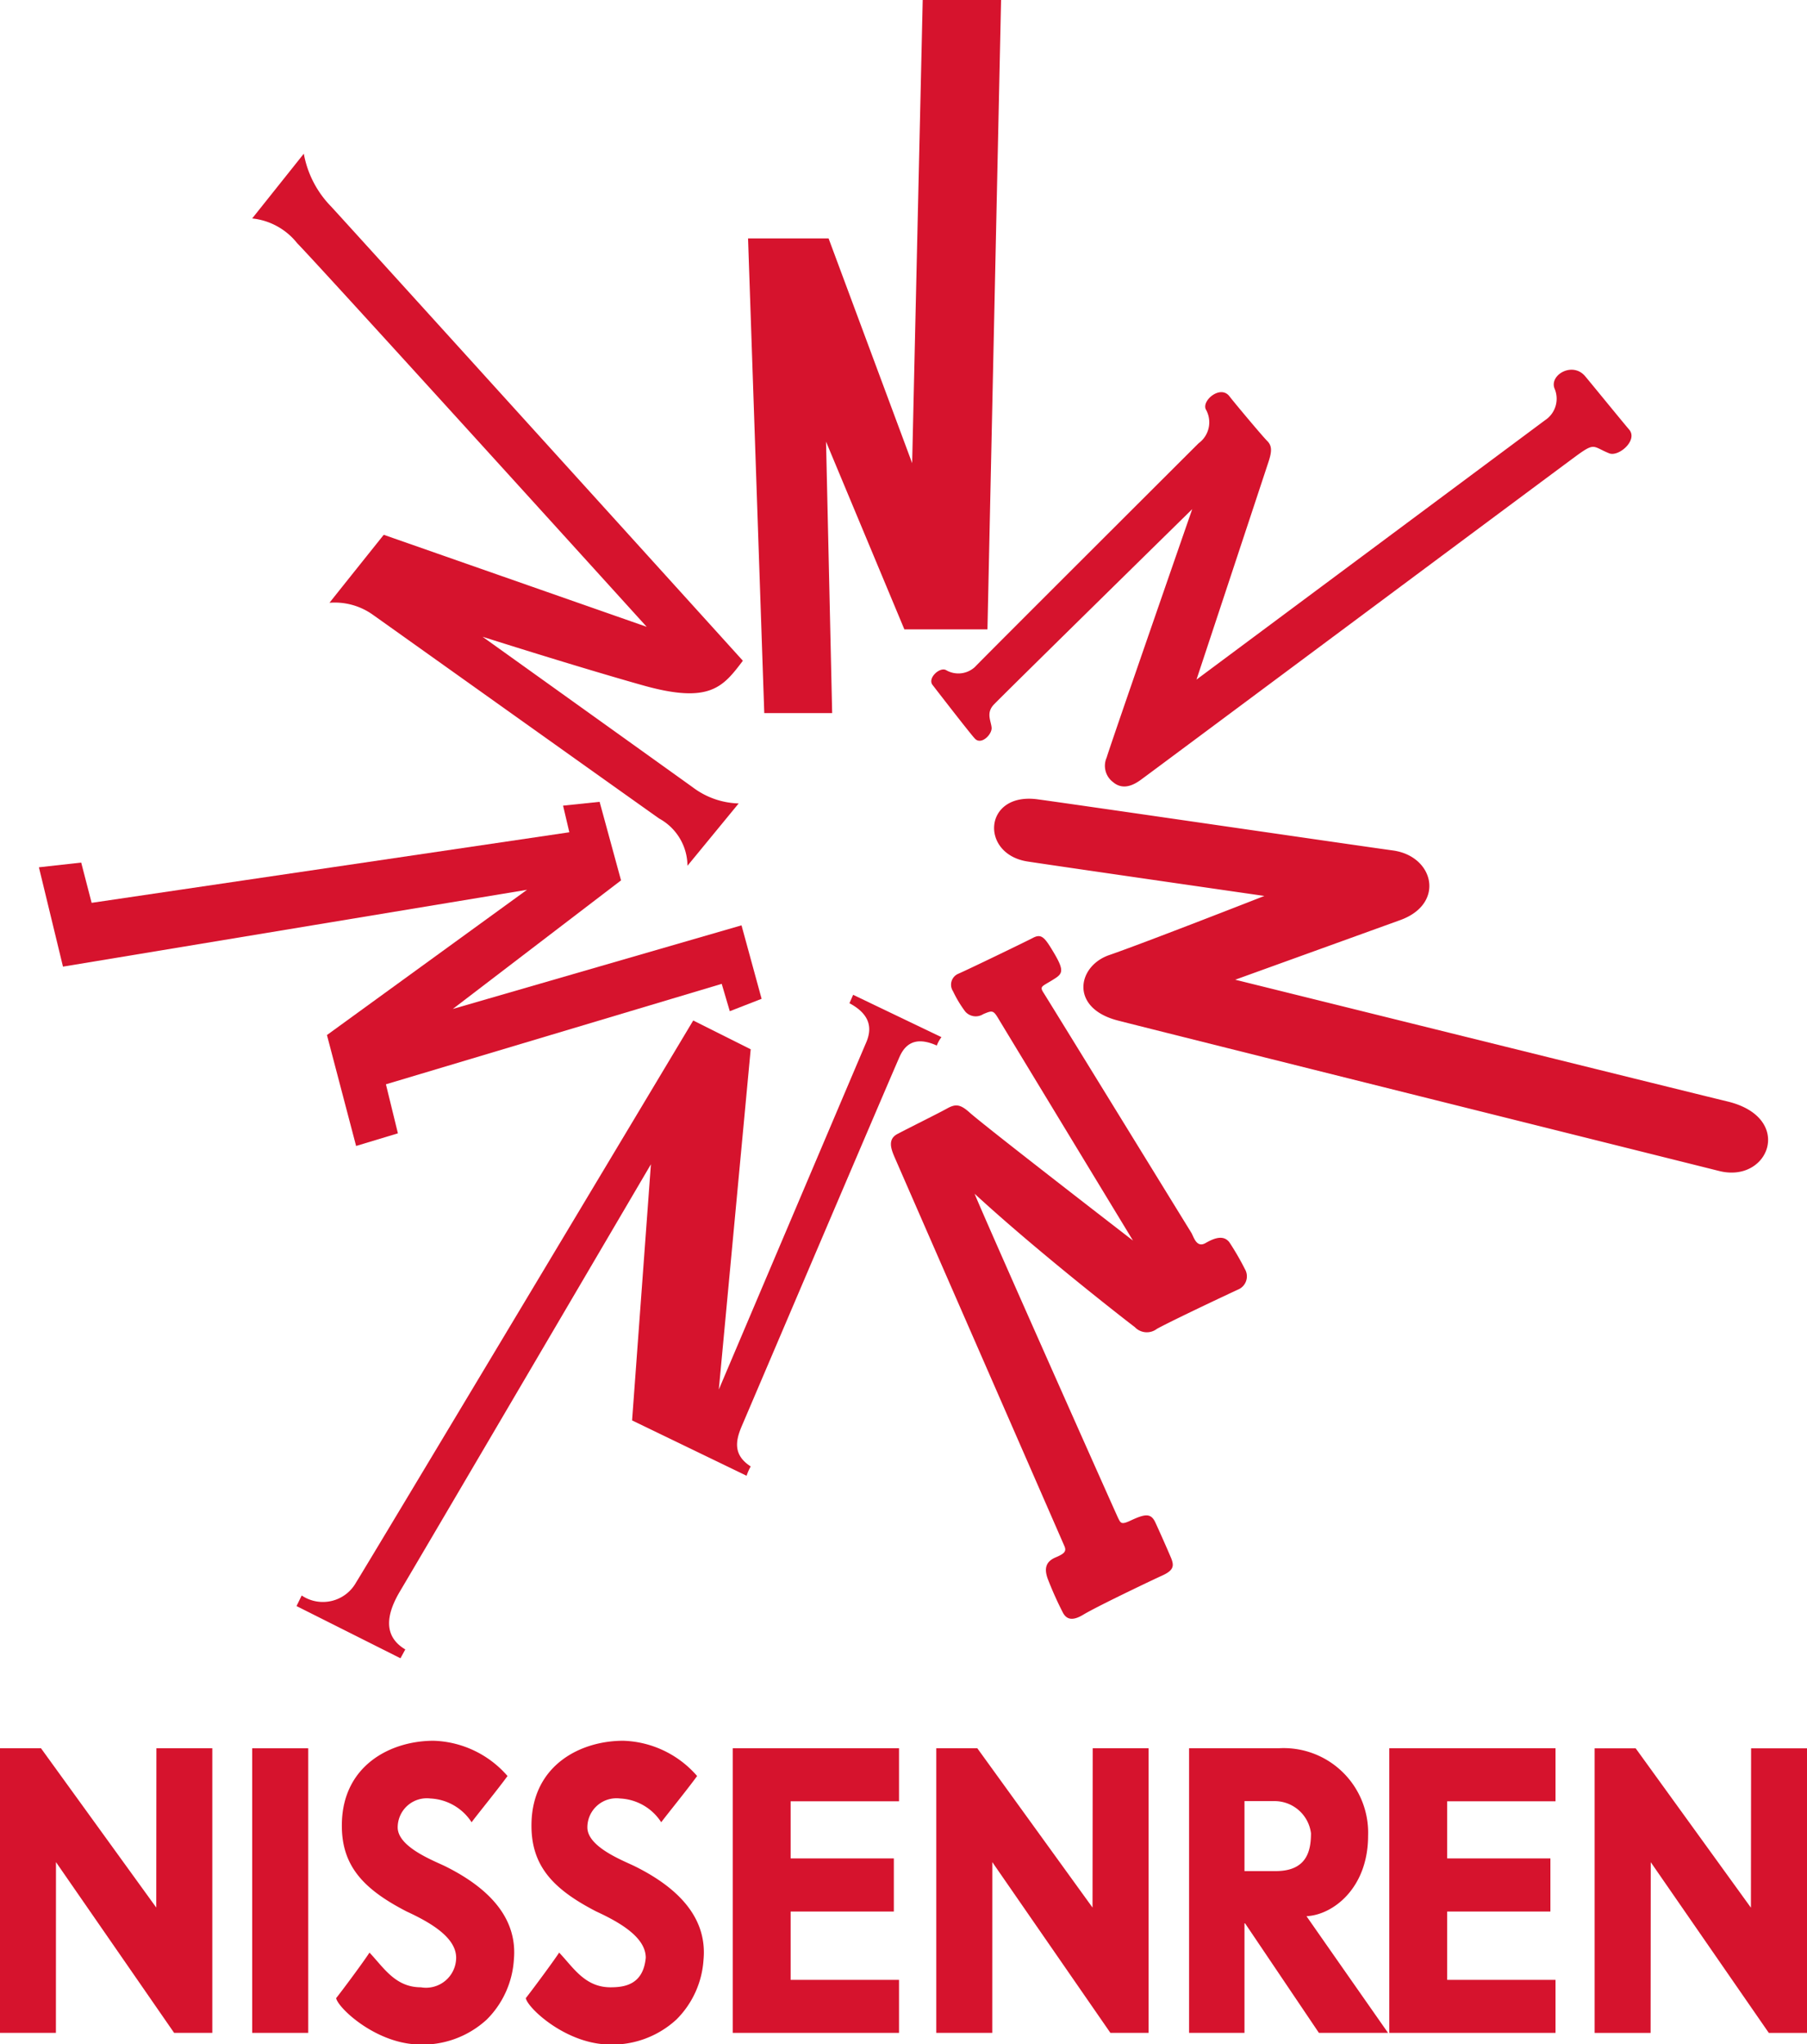
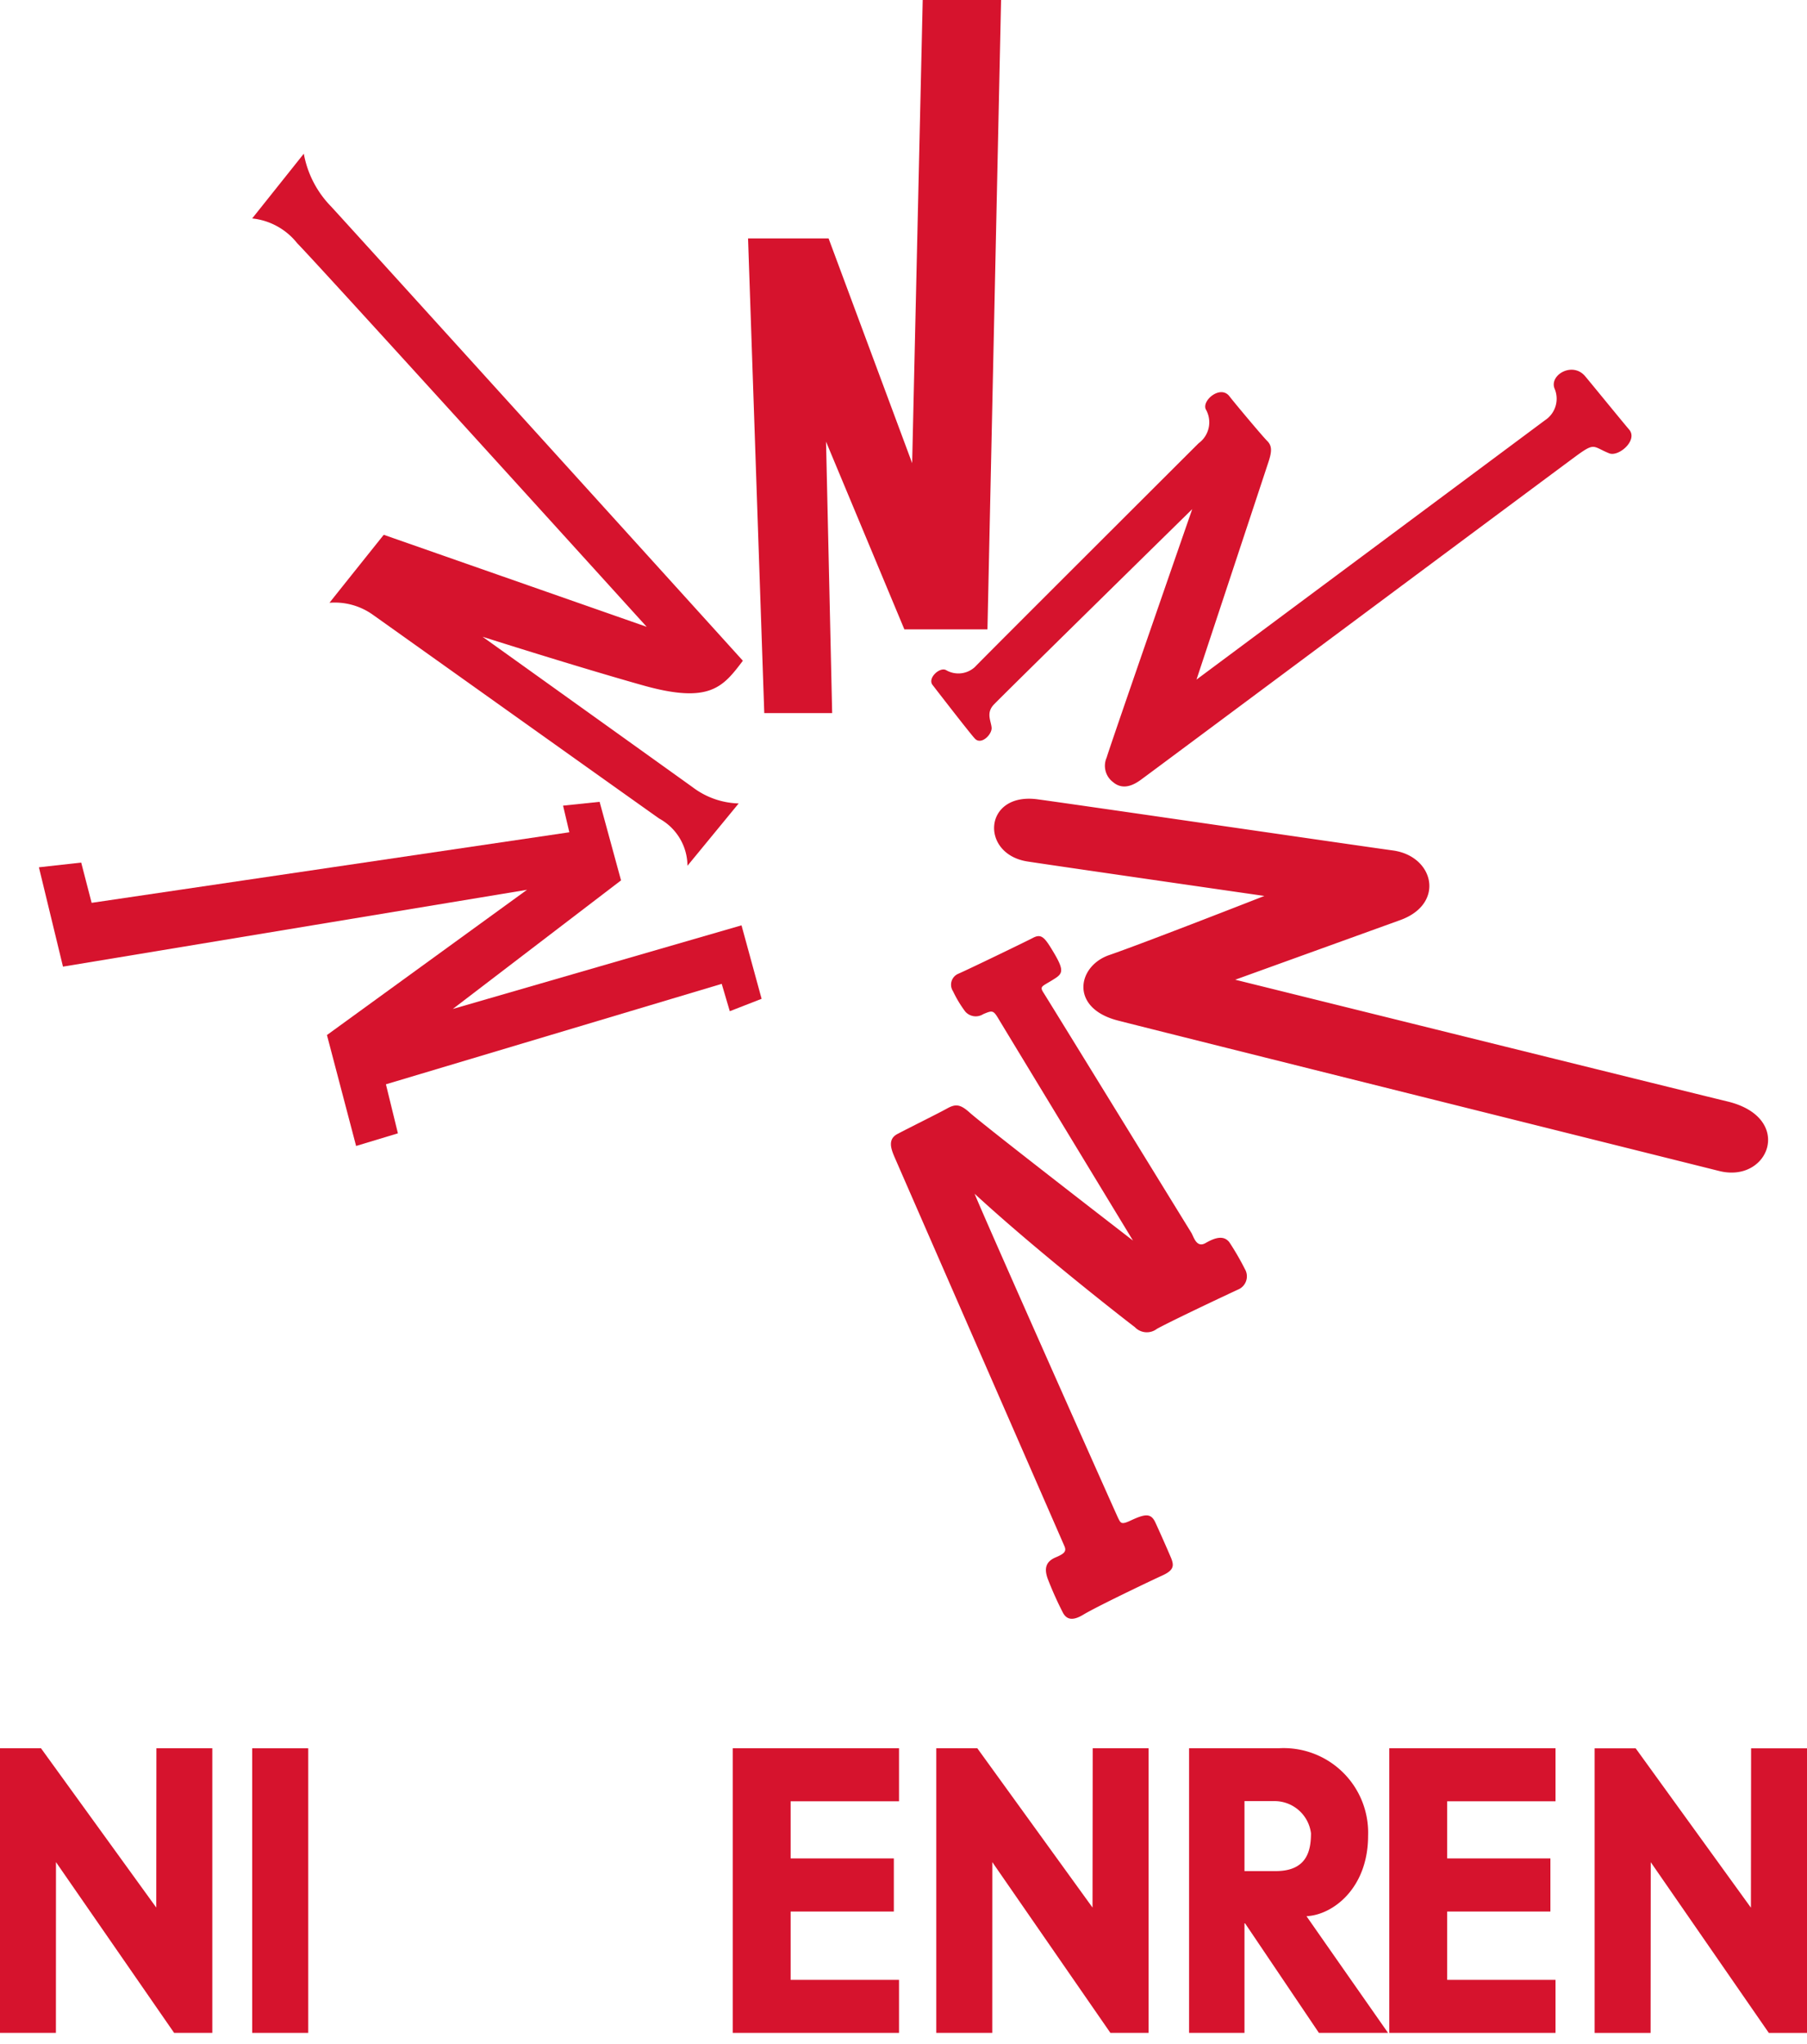
<svg xmlns="http://www.w3.org/2000/svg" viewBox="0 0 109.997 124.406">
  <g id="レイヤー_2" data-name="レイヤー 2">
    <g id="レイヤー_1-2" data-name="レイヤー 1" fill="#d6132d">
      <polygon points="60.109 38.299 55.051 38.299 50.283 26.877 50.656 43.394 46.523 43.394 45.536 14.508 50.438 14.508 55.525 28.184 56.168 0 60.938 0 60.109 38.299" />
      <path d="M15.351 13.293l3.142-3.94a6.168 6.168 0 001.662 3.214c1.492 1.62 24.56 27.075 25.065 27.642-1.209 1.596-2.009 2.64-6.072 1.5-4.074-1.146-9.773-2.96-9.773-2.96s11.33 8.108 12.793 9.16a4.849 4.849 0 002.797.983l-3.117 3.793a3.3 3.3 0 00-1.715-2.87c-1.12-.785-17.119-12.184-17.436-12.405a3.994 3.994 0 00-2.64-.729c.633-.8 3.303-4.137 3.303-4.137l16.006 5.6s-19.754-21.79-21.28-23.349a4.03 4.03 0 00-2.735-1.502m81.152 9.614c.433.517 2.22 2.71 2.672 3.24.541.642-.633 1.66-1.211 1.442-.975-.39-.86-.672-1.876.055-1.013.734-26.088 19.412-26.66 19.823-.57.41-1.152.574-1.683.12a1.238 1.238 0 01-.378-1.49c.155-.574 5.207-15.114 5.207-15.114S60.964 42.376 60.49 42.884c-.476.51-.16.987-.128 1.402.03.407-.633 1.075-1.017.662-.281-.293-2.332-2.949-2.58-3.27-.318-.415.45-1.113.826-.898a1.486 1.486 0 001.754-.191c.478-.51 13.025-13.025 13.615-13.613a1.579 1.579 0 00.44-2.067c-.253-.54.894-1.498 1.436-.798.32.417 2.004 2.424 2.29 2.71.292.287.316.599.098 1.264-.221.676-4.39 13.271-4.39 13.271S93.32 26.118 94.05 25.572a1.563 1.563 0 00.576-1.935c-.317-.828 1.117-1.656 1.876-.73M63.165 48.642c2.442.33 19.313 2.795 21.634 3.113 2.503.35 3.183 3.243.442 4.234-1.874.678-10.05 3.63-10.05 3.63s27.673 6.858 29.968 7.41c4.068.982 2.546 4.998-.508 4.23-1.97-.493-34.687-8.657-36.618-9.16-2.929-.762-2.454-3.312-.511-3.98 2.132-.734 9.443-3.597 9.443-3.597s-12.306-1.774-14.408-2.096c-2.922-.443-2.704-4.236.608-3.784" />
      <path d="M58.31 59.267c.535-.226 4.153-1.976 4.568-2.194.537-.283.729-.014 1.32.985.587 1.003.477 1.2-.018 1.51-.728.468-.92.43-.665.832.257.395 8.843 14.362 9.002 14.612.155.262.317.96.883.623.574-.328 1.087-.475 1.429-.047a16.39 16.39 0 01.95 1.638.87.87 0 01-.432 1.255c-2.053.957-4.356 2.067-4.926 2.387a1.007 1.007 0 01-1.343-.11c-.494-.37-5.93-4.594-9.749-8.113.35.936 8.652 19.58 8.746 19.758.142.27.175.395.716.143.906-.426 1.262-.48 1.532.087.27.582.745 1.656.953 2.15.207.493.191.772-.546 1.102-.73.333-4.02 1.904-4.812 2.389-.598.354-.99.313-1.229-.163a21.064 21.064 0 01-.917-2.053c-.206-.586-.135-1.022.488-1.286.525-.22.667-.364.541-.668-.13-.309-10.15-23.227-10.375-23.754-.22-.52-.362-1.048.21-1.347.793-.417 2.504-1.262 3.005-1.542.51-.283.79-.283 1.359.22.836.767 9.968 7.813 9.968 7.813S61.03 62.419 60.746 61.94c-.287-.476-.367-.447-.894-.226a.847.847 0 01-1.092-.154 7.113 7.113 0 01-.747-1.24.723.723 0 01.297-1.053" />
-       <path d="M51.933 60.538l5.376 2.576a1.913 1.913 0 00-.283.511c-1.056-.472-1.817-.313-2.258.666-.446.986-9.232 21.603-9.616 22.496-.379.89-.536 1.756.545 2.45a3.248 3.248 0 00-.25.568l-6.97-3.368 1.146-15.586S25.146 95.504 24.346 96.84c-.794 1.335-1.077 2.7.325 3.534l-.293.538-6.328-3.177.315-.643a2.312 2.312 0 003.311-.795C22.179 95.52 42.199 62.1 42.199 62.1l3.498 1.752-1.941 20.706s8.589-20.23 8.973-21.123c.383-.895.22-1.722-1.02-2.385l.224-.513" />
      <polygon points="46.361 60.781 45.138 56.31 27.563 61.399 37.804 53.574 36.5 48.794 34.276 49.026 34.657 50.647 5.578 54.941 4.943 52.491 2.369 52.778 3.834 58.823 32.081 54.147 19.902 62.986 21.677 69.736 24.222 68.967 23.492 65.984 43.933 59.871 44.424 61.536 46.361 60.781" />
      <rect x="15.351" y="106.39" width="3.412" height="17.318" />
-       <path d="M28.707 110.89a3.165 3.165 0 00-2.504-1.445 1.772 1.772 0 00-1.994 1.757c0 1.213 2.23 2.038 2.932 2.386 2.844 1.422 4.357 3.29 4.14 5.662a5.642 5.642 0 01-1.641 3.637 5.777 5.777 0 01-4.335 1.52c-2.54-.152-4.726-2.223-4.844-2.812.314-.388 1.68-2.224 2.03-2.772.858.898 1.564 2.111 3.127 2.111a1.834 1.834 0 002.149-1.797c0-1.21-1.485-2.111-3.01-2.814-2.656-1.37-4.024-2.812-3.945-5.432.102-3.477 2.973-4.96 5.585-4.96a6.21 6.21 0 014.497 2.146c-.628.86-1.84 2.345-2.187 2.814m11.543-.001a3.155 3.155 0 00-2.502-1.445 1.771 1.771 0 00-1.993 1.757c0 1.213 2.23 2.038 2.927 2.386 2.85 1.422 4.36 3.29 4.144 5.662a5.637 5.637 0 01-1.642 3.637 5.777 5.777 0 01-4.333 1.52c-2.538-.152-4.73-2.223-4.845-2.812.31-.388 1.676-2.224 2.031-2.772.859.898 1.561 2.111 3.126 2.111.86 0 1.992-.159 2.146-1.797 0-1.21-1.481-2.111-3.007-2.814-2.659-1.37-4.025-2.812-3.947-5.432.103-3.477 2.97-4.96 5.587-4.96a6.2 6.2 0 014.493 2.146c-.625.86-1.835 2.345-2.185 2.814" />
      <polygon points="48.128 109.615 48.128 113.091 54.41 113.091 54.41 116.323 48.128 116.323 48.128 120.482 54.725 120.482 54.725 123.708 44.603 123.708 44.603 106.386 54.725 106.386 54.725 109.615 48.128 109.615" />
      <path d="M84.493 123.708h-4.207l-4.494-6.664h-.037v6.664h-3.372v-17.322h5.476a5.144 5.144 0 015.42 5.327c0 3.193-2.146 4.822-3.749 4.894.86 1.238 4.963 7.1 4.963 7.1m-8.738-9.844h1.9c1.902 0 2.148-1.24 2.148-2.304a2.236 2.236 0 00-2.224-1.955h-1.824z" />
      <polygon points="88.094 109.615 88.094 113.091 94.377 113.091 94.377 116.323 88.094 116.323 88.094 120.482 94.689 120.482 94.689 123.708 84.57 123.708 84.57 106.386 94.689 106.386 94.689 109.615 88.094 109.615" />
      <polygon points="97.07 106.392 99.568 106.392 106.583 116.089 106.594 106.392 109.997 106.392 109.997 123.709 107.672 123.709 100.486 113.321 100.477 123.709 97.07 123.709 97.07 106.392" />
      <polygon points="56.994 106.386 59.49 106.386 66.505 116.082 66.516 106.386 69.917 106.386 69.917 123.708 67.593 123.708 60.404 113.316 60.401 123.708 56.994 123.708 56.994 106.386" />
      <polygon points="0 106.386 2.494 106.386 9.512 116.082 9.52 106.386 12.923 106.386 12.923 123.708 10.6 123.708 3.407 113.316 3.403 123.708 0 123.708 0 106.386" />
    </g>
  </g>
</svg>